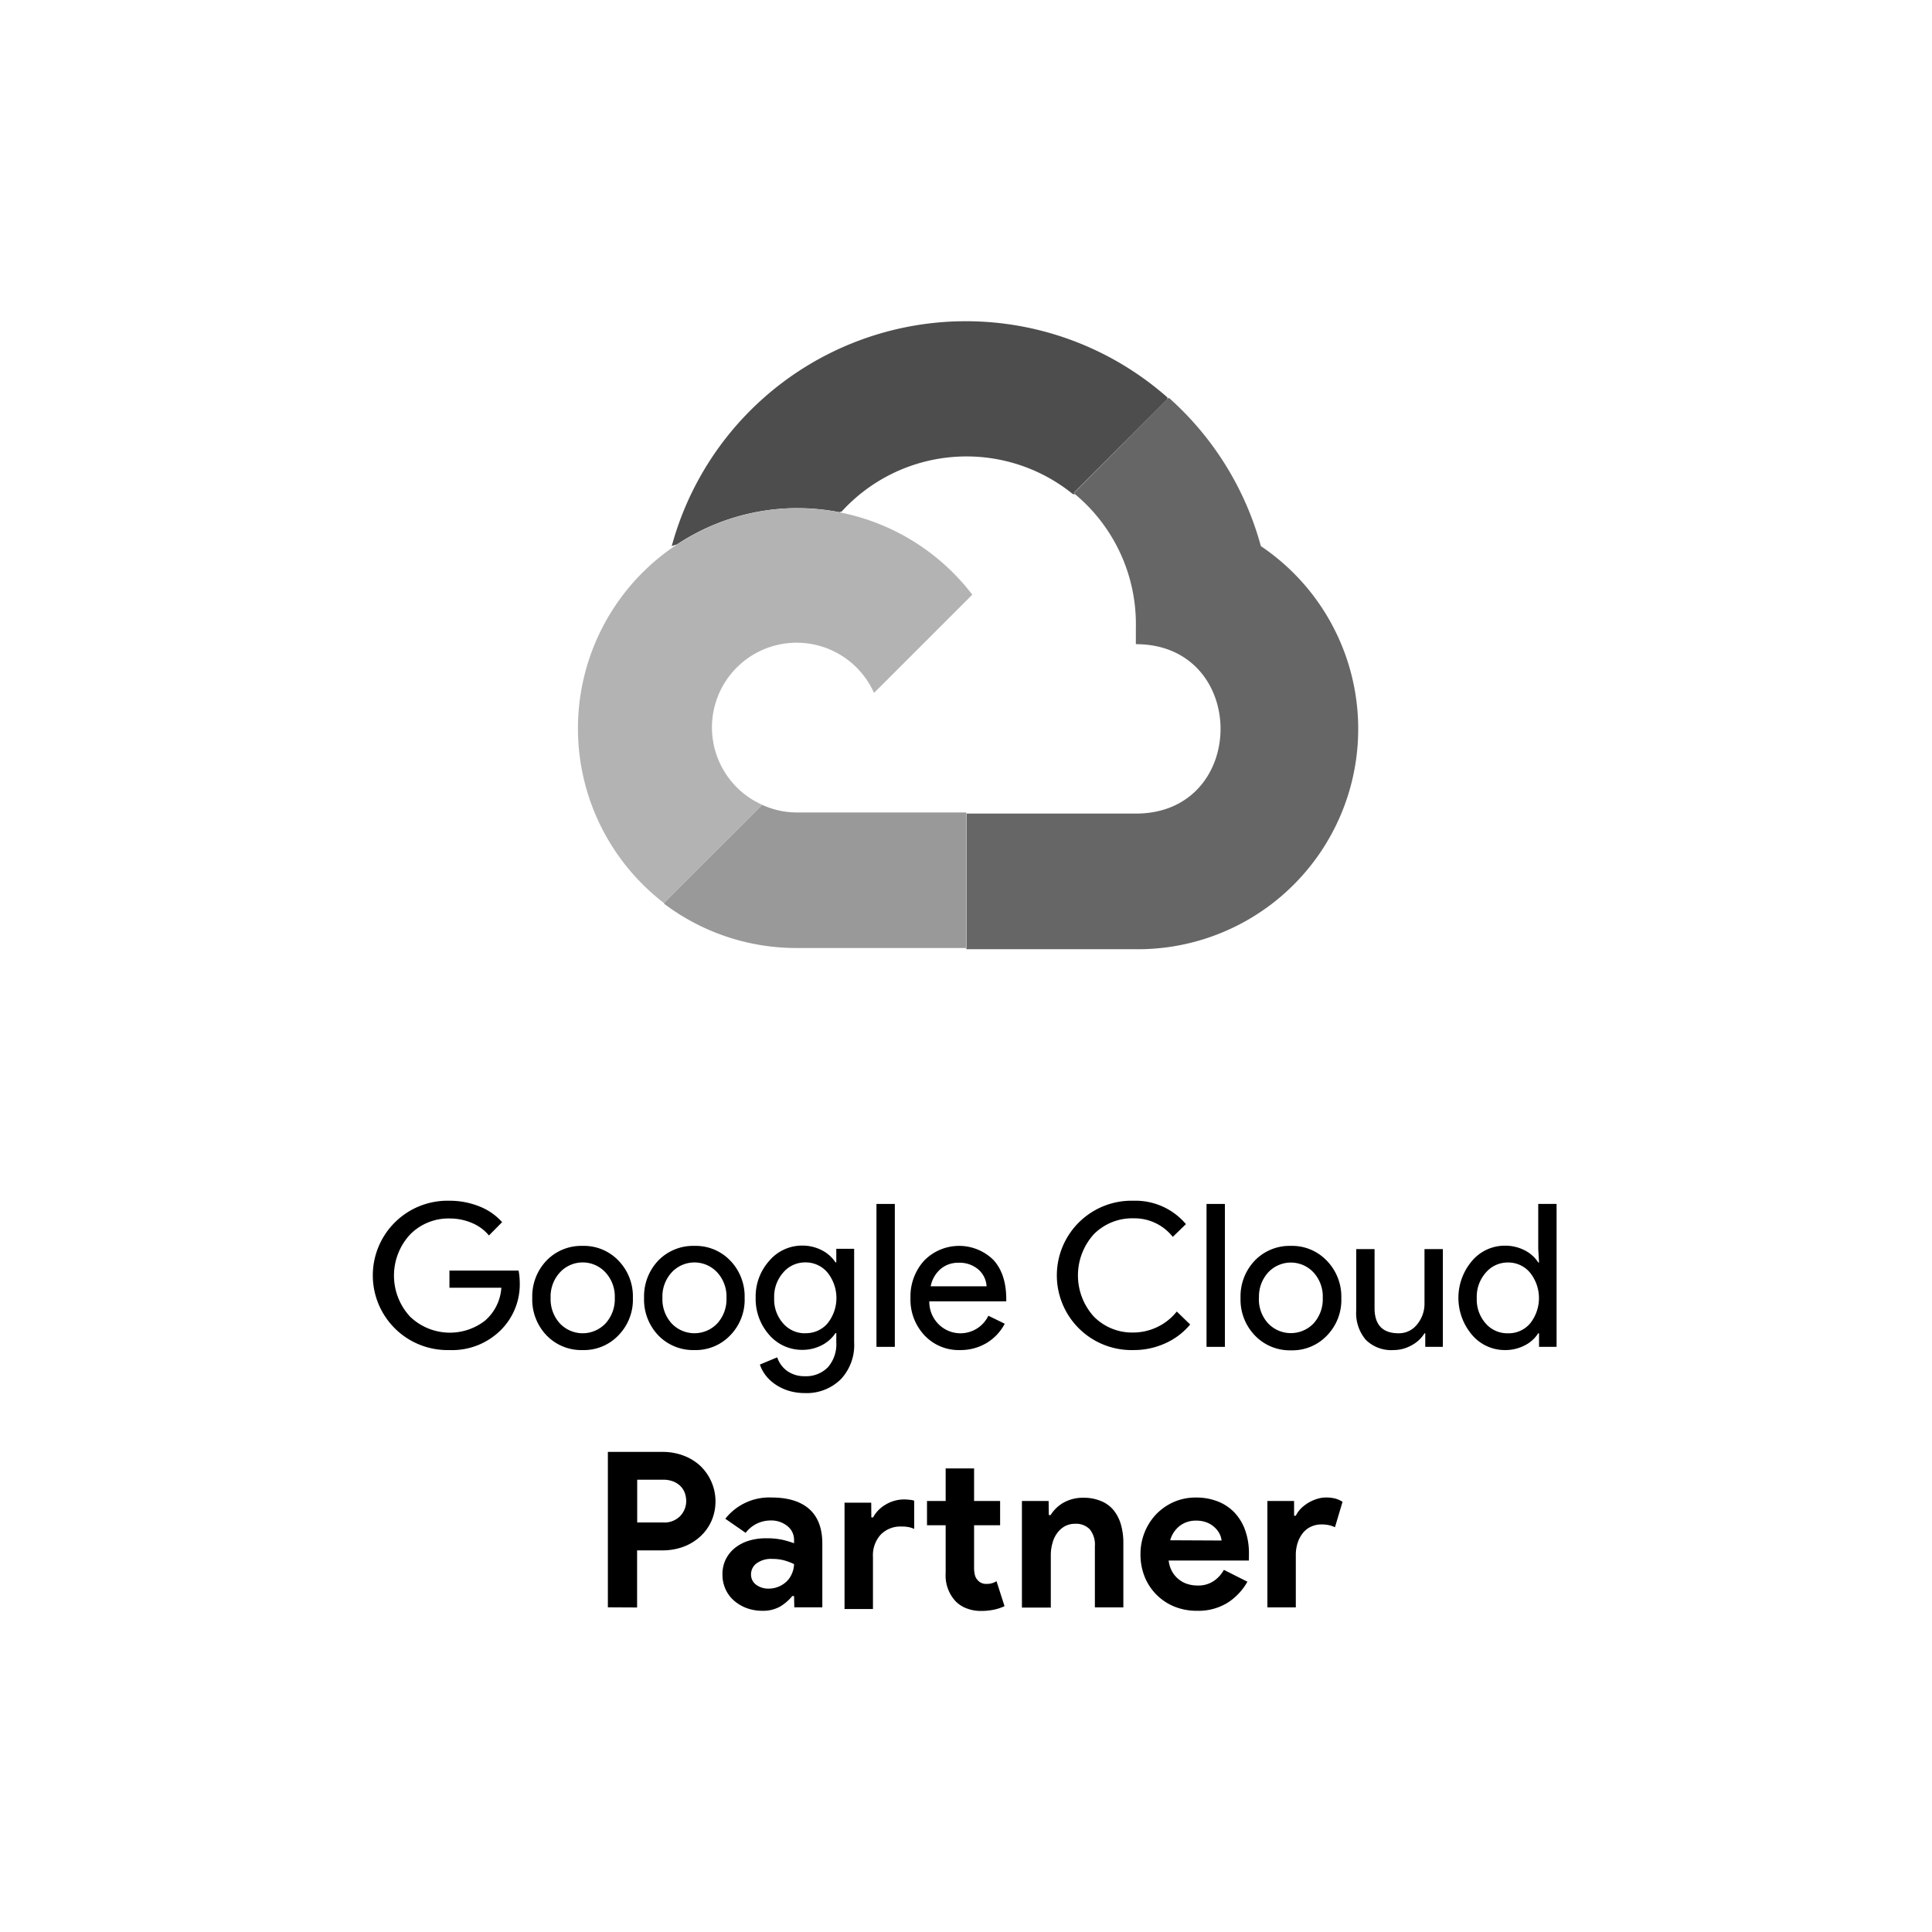
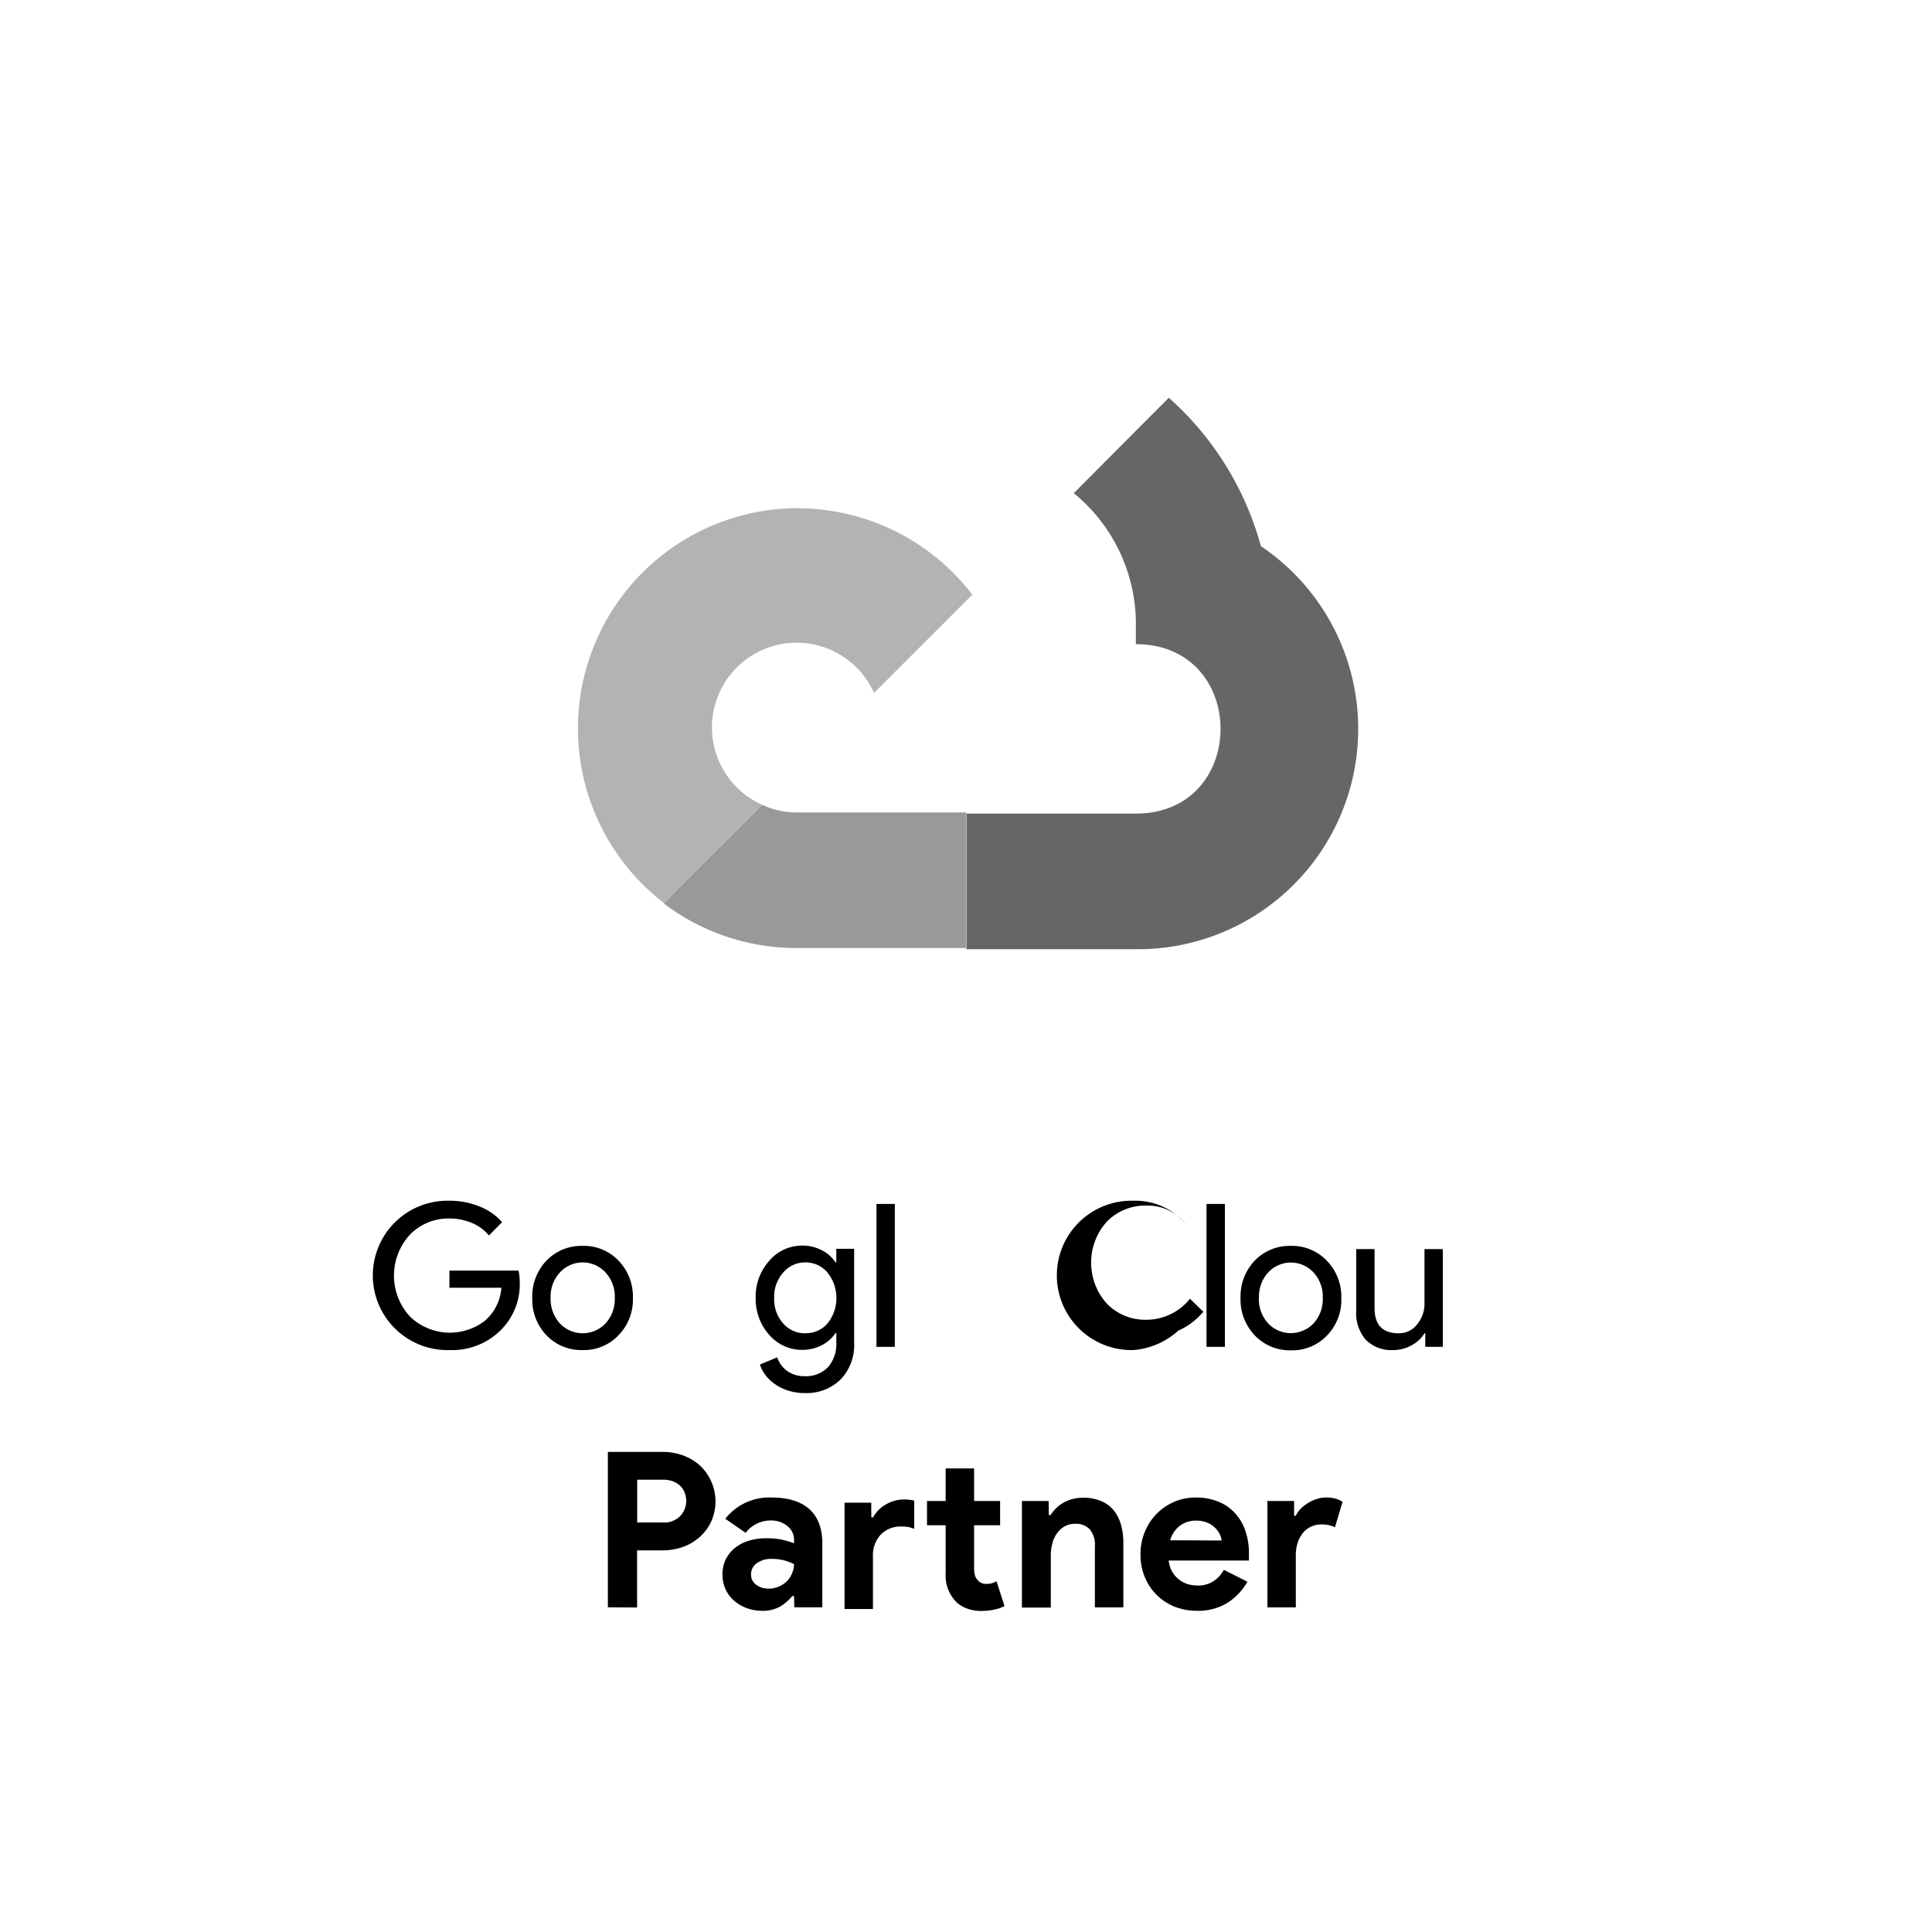
<svg xmlns="http://www.w3.org/2000/svg" id="b55236f9-2dff-4ce7-9e78-a7a1a43075cd" data-name="Layer 1" viewBox="0 0 380 380">
  <path d="M102.22,252a12.72,12.72,0,0,1-3.49,9.38,13.56,13.56,0,0,1-10.33,4.16,14.69,14.69,0,1,1,0-29.37,15.64,15.64,0,0,1,5.85,1.1,11.67,11.67,0,0,1,4.51,3.11L96.17,243a8.68,8.68,0,0,0-3.35-2.46,11.11,11.11,0,0,0-4.42-.88,10.57,10.57,0,0,0-7.77,3.18,11.89,11.89,0,0,0,0,16.1,11.29,11.29,0,0,0,14.76.82,9.39,9.39,0,0,0,3.22-6.48H88.4v-3.37H102A12.14,12.14,0,0,1,102.22,252Z" />
  <path d="M104.69,255.29a10.19,10.19,0,0,1,2.79-7.34,9.51,9.51,0,0,1,7.11-2.9,9.39,9.39,0,0,1,7.06,2.9,10.09,10.09,0,0,1,2.83,7.34,10,10,0,0,1-2.83,7.34,9.36,9.36,0,0,1-7.06,2.91,9.48,9.48,0,0,1-7.11-2.91A10.15,10.15,0,0,1,104.69,255.29Zm3.61,0a7.07,7.07,0,0,0,1.81,5,6.18,6.18,0,0,0,9,0,7.07,7.07,0,0,0,1.81-5,7,7,0,0,0-1.81-5,6.09,6.09,0,0,0-9,0A7,7,0,0,0,108.3,255.29Z" />
-   <path d="M126.68,255.29a10.22,10.22,0,0,1,2.78-7.34,9.54,9.54,0,0,1,7.11-2.9,9.41,9.41,0,0,1,7.07,2.9,10.13,10.13,0,0,1,2.82,7.34,10,10,0,0,1-2.82,7.34,9.38,9.38,0,0,1-7.07,2.91,9.51,9.51,0,0,1-7.11-2.91A10.19,10.19,0,0,1,126.68,255.29Zm3.61,0a7.06,7.06,0,0,0,1.8,5,6.19,6.19,0,0,0,9,0,7.06,7.06,0,0,0,1.8-5,7,7,0,0,0-1.8-5,6.1,6.1,0,0,0-9,0A7,7,0,0,0,130.29,255.29Z" />
  <path d="M158.28,274a10.91,10.91,0,0,1-3-.41,9.7,9.7,0,0,1-2.57-1.16,8.28,8.28,0,0,1-2-1.77,7.31,7.31,0,0,1-1.25-2.27l3.41-1.42a5.36,5.36,0,0,0,2,2.71,5.75,5.75,0,0,0,3.38,1,6,6,0,0,0,4.59-1.76,6.87,6.87,0,0,0,1.65-4.87v-1.85h-.16a7.14,7.14,0,0,1-2.76,2.42,8.28,8.28,0,0,1-3.79.88,8.52,8.52,0,0,1-6.48-2.94,10.66,10.66,0,0,1-2.67-7.31,10.5,10.5,0,0,1,2.67-7.26,8.46,8.46,0,0,1,6.48-3,8.28,8.28,0,0,1,3.79.88,7.06,7.06,0,0,1,2.76,2.42h.16v-2.67H168v18.41a9.81,9.81,0,0,1-2.63,7.26A9.56,9.56,0,0,1,158.28,274Zm.12-11.78a5.55,5.55,0,0,0,4.36-1.92,8,8,0,0,0,0-10,5.57,5.57,0,0,0-4.36-2,5.63,5.63,0,0,0-4.36,2,7.16,7.16,0,0,0-1.77,5,7.08,7.08,0,0,0,1.77,5A5.63,5.63,0,0,0,158.4,262.24Z" />
  <path d="M176,236.8v28.11h-3.61V236.8Z" />
-   <path d="M188.82,265.54a9.22,9.22,0,0,1-7-2.91,10.24,10.24,0,0,1-2.74-7.34,10.45,10.45,0,0,1,2.67-7.32,9.61,9.61,0,0,1,13.64-.16c1.69,1.85,2.53,4.43,2.53,7.76l0,.39H182.78a6.25,6.25,0,0,0,1.88,4.55,6.09,6.09,0,0,0,9.74-1.72l3.22,1.57a9.64,9.64,0,0,1-3.6,3.81A10,10,0,0,1,188.82,265.54ZM183.05,253h11a4.74,4.74,0,0,0-1.63-3.32,5.67,5.67,0,0,0-3.94-1.31A5.25,5.25,0,0,0,185,249.6,6,6,0,0,0,183.05,253Z" />
-   <path d="M222.94,265.54a14.69,14.69,0,1,1,0-29.37,13,13,0,0,1,10.32,4.6l-2.59,2.51a9.59,9.59,0,0,0-7.73-3.65,10.6,10.6,0,0,0-7.81,3.14,12.06,12.06,0,0,0,0,16.17,10.57,10.57,0,0,0,7.81,3.15,11,11,0,0,0,8.52-4.13l2.63,2.55a13.55,13.55,0,0,1-4.91,3.71A14.93,14.93,0,0,1,222.94,265.54Z" />
+   <path d="M222.94,265.54a14.69,14.69,0,1,1,0-29.37,13,13,0,0,1,10.32,4.6a9.59,9.59,0,0,0-7.73-3.65,10.6,10.6,0,0,0-7.81,3.14,12.06,12.06,0,0,0,0,16.17,10.57,10.57,0,0,0,7.81,3.15,11,11,0,0,0,8.52-4.13l2.63,2.55a13.55,13.55,0,0,1-4.91,3.71A14.93,14.93,0,0,1,222.94,265.54Z" />
  <path d="M240.92,236.8v28.11h-3.61V236.8Z" />
  <path d="M244,255.29a10.19,10.19,0,0,1,2.79-7.34,9.51,9.51,0,0,1,7.1-2.9A9.41,9.41,0,0,1,261,248a10.13,10.13,0,0,1,2.82,7.34,10,10,0,0,1-2.82,7.34,9.38,9.38,0,0,1-7.07,2.91,9.48,9.48,0,0,1-7.1-2.91A10.15,10.15,0,0,1,244,255.29Zm3.61,0a7,7,0,0,0,1.81,5,6.18,6.18,0,0,0,8.95,0,7.06,7.06,0,0,0,1.8-5,7,7,0,0,0-1.8-5,6.09,6.09,0,0,0-8.95,0A7,7,0,0,0,247.63,255.29Z" />
  <path d="M283.79,264.91h-3.46v-2.67h-.15a6.48,6.48,0,0,1-2.54,2.36,7.2,7.2,0,0,1-3.55.94,7.12,7.12,0,0,1-5.44-2,8.08,8.08,0,0,1-1.9-5.75V245.68h3.61v11.85q.12,4.71,4.75,4.71a4.52,4.52,0,0,0,3.61-1.74,6.35,6.35,0,0,0,1.46-4.19V245.68h3.61Z" />
-   <path d="M296,265.54a8.43,8.43,0,0,1-6.48-3,11.22,11.22,0,0,1,0-14.53,8.43,8.43,0,0,1,6.48-3,8.29,8.29,0,0,1,3.86.9,6.7,6.7,0,0,1,2.69,2.4h.16l-.16-2.67V236.8h3.61v28.11h-3.45v-2.67h-.16a6.7,6.7,0,0,1-2.69,2.4A8.29,8.29,0,0,1,296,265.54Zm.58-3.3a5.53,5.53,0,0,0,4.36-1.92,8,8,0,0,0,0-10,5.54,5.54,0,0,0-4.36-2,5.62,5.62,0,0,0-4.35,2,7.16,7.16,0,0,0-1.77,5,7.08,7.08,0,0,0,1.77,5A5.62,5.62,0,0,0,296.62,262.24Z" />
  <path d="M119.56,316.14V285.57h10.75a11.62,11.62,0,0,1,4.08.71,10.1,10.1,0,0,1,3.31,2,9.68,9.68,0,0,1,2.22,10.91,9.26,9.26,0,0,1-2.22,3.05,10.12,10.12,0,0,1-3.31,2,11.85,11.85,0,0,1-4.08.7h-5v11.23Zm10.84-16.69a4.32,4.32,0,0,0,3.41-1.29,4.25,4.25,0,0,0,1.16-2.94,4.74,4.74,0,0,0-.28-1.58,3.69,3.69,0,0,0-.85-1.34,4.29,4.29,0,0,0-1.43-.92,5.36,5.36,0,0,0-2-.34h-5.08v8.41Z" />
  <path d="M156.18,313.92h-.34a9.43,9.43,0,0,1-2.37,2.05,6.77,6.77,0,0,1-3.56.85,8.87,8.87,0,0,1-3.06-.53,8,8,0,0,1-2.49-1.48,6.59,6.59,0,0,1-1.67-2.26,6.93,6.93,0,0,1-.59-2.9,6.53,6.53,0,0,1,.64-2.93,6.65,6.65,0,0,1,1.79-2.24,8.25,8.25,0,0,1,2.71-1.43,11.47,11.47,0,0,1,3.39-.49,14.85,14.85,0,0,1,3.37.32,18.48,18.48,0,0,1,2.18.66v-.64a3.42,3.42,0,0,0-1.32-2.75,5,5,0,0,0-3.29-1.09,6.16,6.16,0,0,0-4.91,2.43l-4-2.77a11,11,0,0,1,9.09-4.18q4.86,0,7.43,2.28c1.7,1.52,2.56,3.78,2.56,6.77v12.55h-5.51Zm0-6.28a12,12,0,0,0-2-.75,9,9,0,0,0-2.28-.27,4.82,4.82,0,0,0-3.09.87,2.67,2.67,0,0,0-1.09,2.16,2.45,2.45,0,0,0,1,2.05,4,4,0,0,0,2.42.76,5.09,5.09,0,0,0,3.64-1.47,4.54,4.54,0,0,0,1-1.53A4.76,4.76,0,0,0,156.18,307.64Z" />
  <path d="M171.38,298.46h.34a6.49,6.49,0,0,1,2.5-2.54,7.08,7.08,0,0,1,3.65-1A11.39,11.39,0,0,1,179,295a3.16,3.16,0,0,1,.81.17v5.55a5,5,0,0,0-1.05-.35,6.81,6.81,0,0,0-1.38-.12,5.42,5.42,0,0,0-4.16,1.6,6,6,0,0,0-1.52,4.37v10.25h-5.59V295.56h5.25ZM186,300h-3.67v-4.78H186v-6.4h5.59v6.4h5.12V300h-5.12v8.36a6,6,0,0,0,.15,1.38,2.19,2.19,0,0,0,.58,1.08,2.1,2.1,0,0,0,1.7.71,3.63,3.63,0,0,0,1.16-.15A3.86,3.86,0,0,0,196,311l1.58,4.91a9.1,9.1,0,0,1-2.12.7,12,12,0,0,1-2.49.24,7.69,7.69,0,0,1-2.84-.5A6,6,0,0,1,188,315a7.45,7.45,0,0,1-2-5.58Z" />
  <path d="M206.29,298h.35a7.13,7.13,0,0,1,2.64-2.5,7.77,7.77,0,0,1,3.8-.91,8.68,8.68,0,0,1,3.46.64A6.24,6.24,0,0,1,219,297a8,8,0,0,1,1.46,2.82,12.94,12.94,0,0,1,.49,3.65v12.68h-5.6v-12a4.81,4.81,0,0,0-1-3.35,3.76,3.76,0,0,0-2.92-1.09,4.15,4.15,0,0,0-2,.49,4.72,4.72,0,0,0-1.49,1.33,5.76,5.76,0,0,0-.94,2,8.56,8.56,0,0,0-.32,2.41v10.25H201V295.22h5.25Z" />
  <path d="M245.35,311.1a11.73,11.73,0,0,1-3.9,4.14,10.9,10.9,0,0,1-6,1.58A11.63,11.63,0,0,1,231,316a10.59,10.59,0,0,1-5.85-5.85,11.73,11.73,0,0,1-.83-4.46,11.44,11.44,0,0,1,.81-4.29,11.21,11.21,0,0,1,2.26-3.55,11.06,11.06,0,0,1,3.44-2.41,10.62,10.62,0,0,1,4.38-.89,11.33,11.33,0,0,1,4.48.83,9,9,0,0,1,3.28,2.3,9.87,9.87,0,0,1,2,3.48,13.33,13.33,0,0,1,.68,4.36V306a4.26,4.26,0,0,0,0,.47,2.29,2.29,0,0,0,0,.47H229.86a5.94,5.94,0,0,0,.7,2.2,5.33,5.33,0,0,0,1.33,1.53,5.07,5.07,0,0,0,1.72.9,6.61,6.61,0,0,0,1.92.28,5.41,5.41,0,0,0,3.19-.88,6.33,6.33,0,0,0,2-2.2ZM240.27,303a3.77,3.77,0,0,0-.36-1.24,4.44,4.44,0,0,0-.94-1.28,4.68,4.68,0,0,0-1.54-1,5.57,5.57,0,0,0-2.19-.39,5.14,5.14,0,0,0-3.16,1,5.41,5.41,0,0,0-1.92,2.86Z" />
  <path d="M249.28,295.22h5.25v2.9h.34a5.54,5.54,0,0,1,1-1.41,7.85,7.85,0,0,1,3.13-1.88,5.86,5.86,0,0,1,1.82-.29,7,7,0,0,1,1.9.23,5,5,0,0,1,1.34.62l-1.49,5a5.37,5.37,0,0,0-1.13-.4,6.61,6.61,0,0,0-1.52-.15,4.78,4.78,0,0,0-2.09.45,4.49,4.49,0,0,0-1.6,1.27,6.14,6.14,0,0,0-1,1.91,7.56,7.56,0,0,0-.36,2.38v10.3h-5.59Z" />
-   <path d="M211,97.19h.49l-.3-.24,18.44-18.43,0-.34a59.94,59.94,0,0,0-97.51,29.24,6.73,6.73,0,0,1,1-.32,42.91,42.91,0,0,1,32-6.35.56.56,0,0,1,.39-.1,33.24,33.24,0,0,1,45.52-3.46Z" style="fill:#4d4d4d" />
  <path d="M248,107.42a60.21,60.21,0,0,0-18.11-29.19L211.2,97a33.25,33.25,0,0,1,12.21,26.39v3.31c22.21,0,22.21,33.32,0,33.32H190.1l0,.05v26.44h-.14l.19.19h33.31A43.33,43.33,0,0,0,248,107.42Z" style="fill:#666" />
  <path d="M156.74,186.46h33.31V159.8H156.74a16.34,16.34,0,0,1-6.84-1.5l-19.27,19.26,0,.2a43.12,43.12,0,0,0,26.16,8.7Z" style="fill:#999" />
  <path d="M156.74,99.94a43.33,43.33,0,0,0-26.16,77.67l19.33-19.32a16.66,16.66,0,1,1,22-22l19.33-19.32a43.29,43.29,0,0,0-34.53-17Z" style="fill:#b3b3b3" />
</svg>